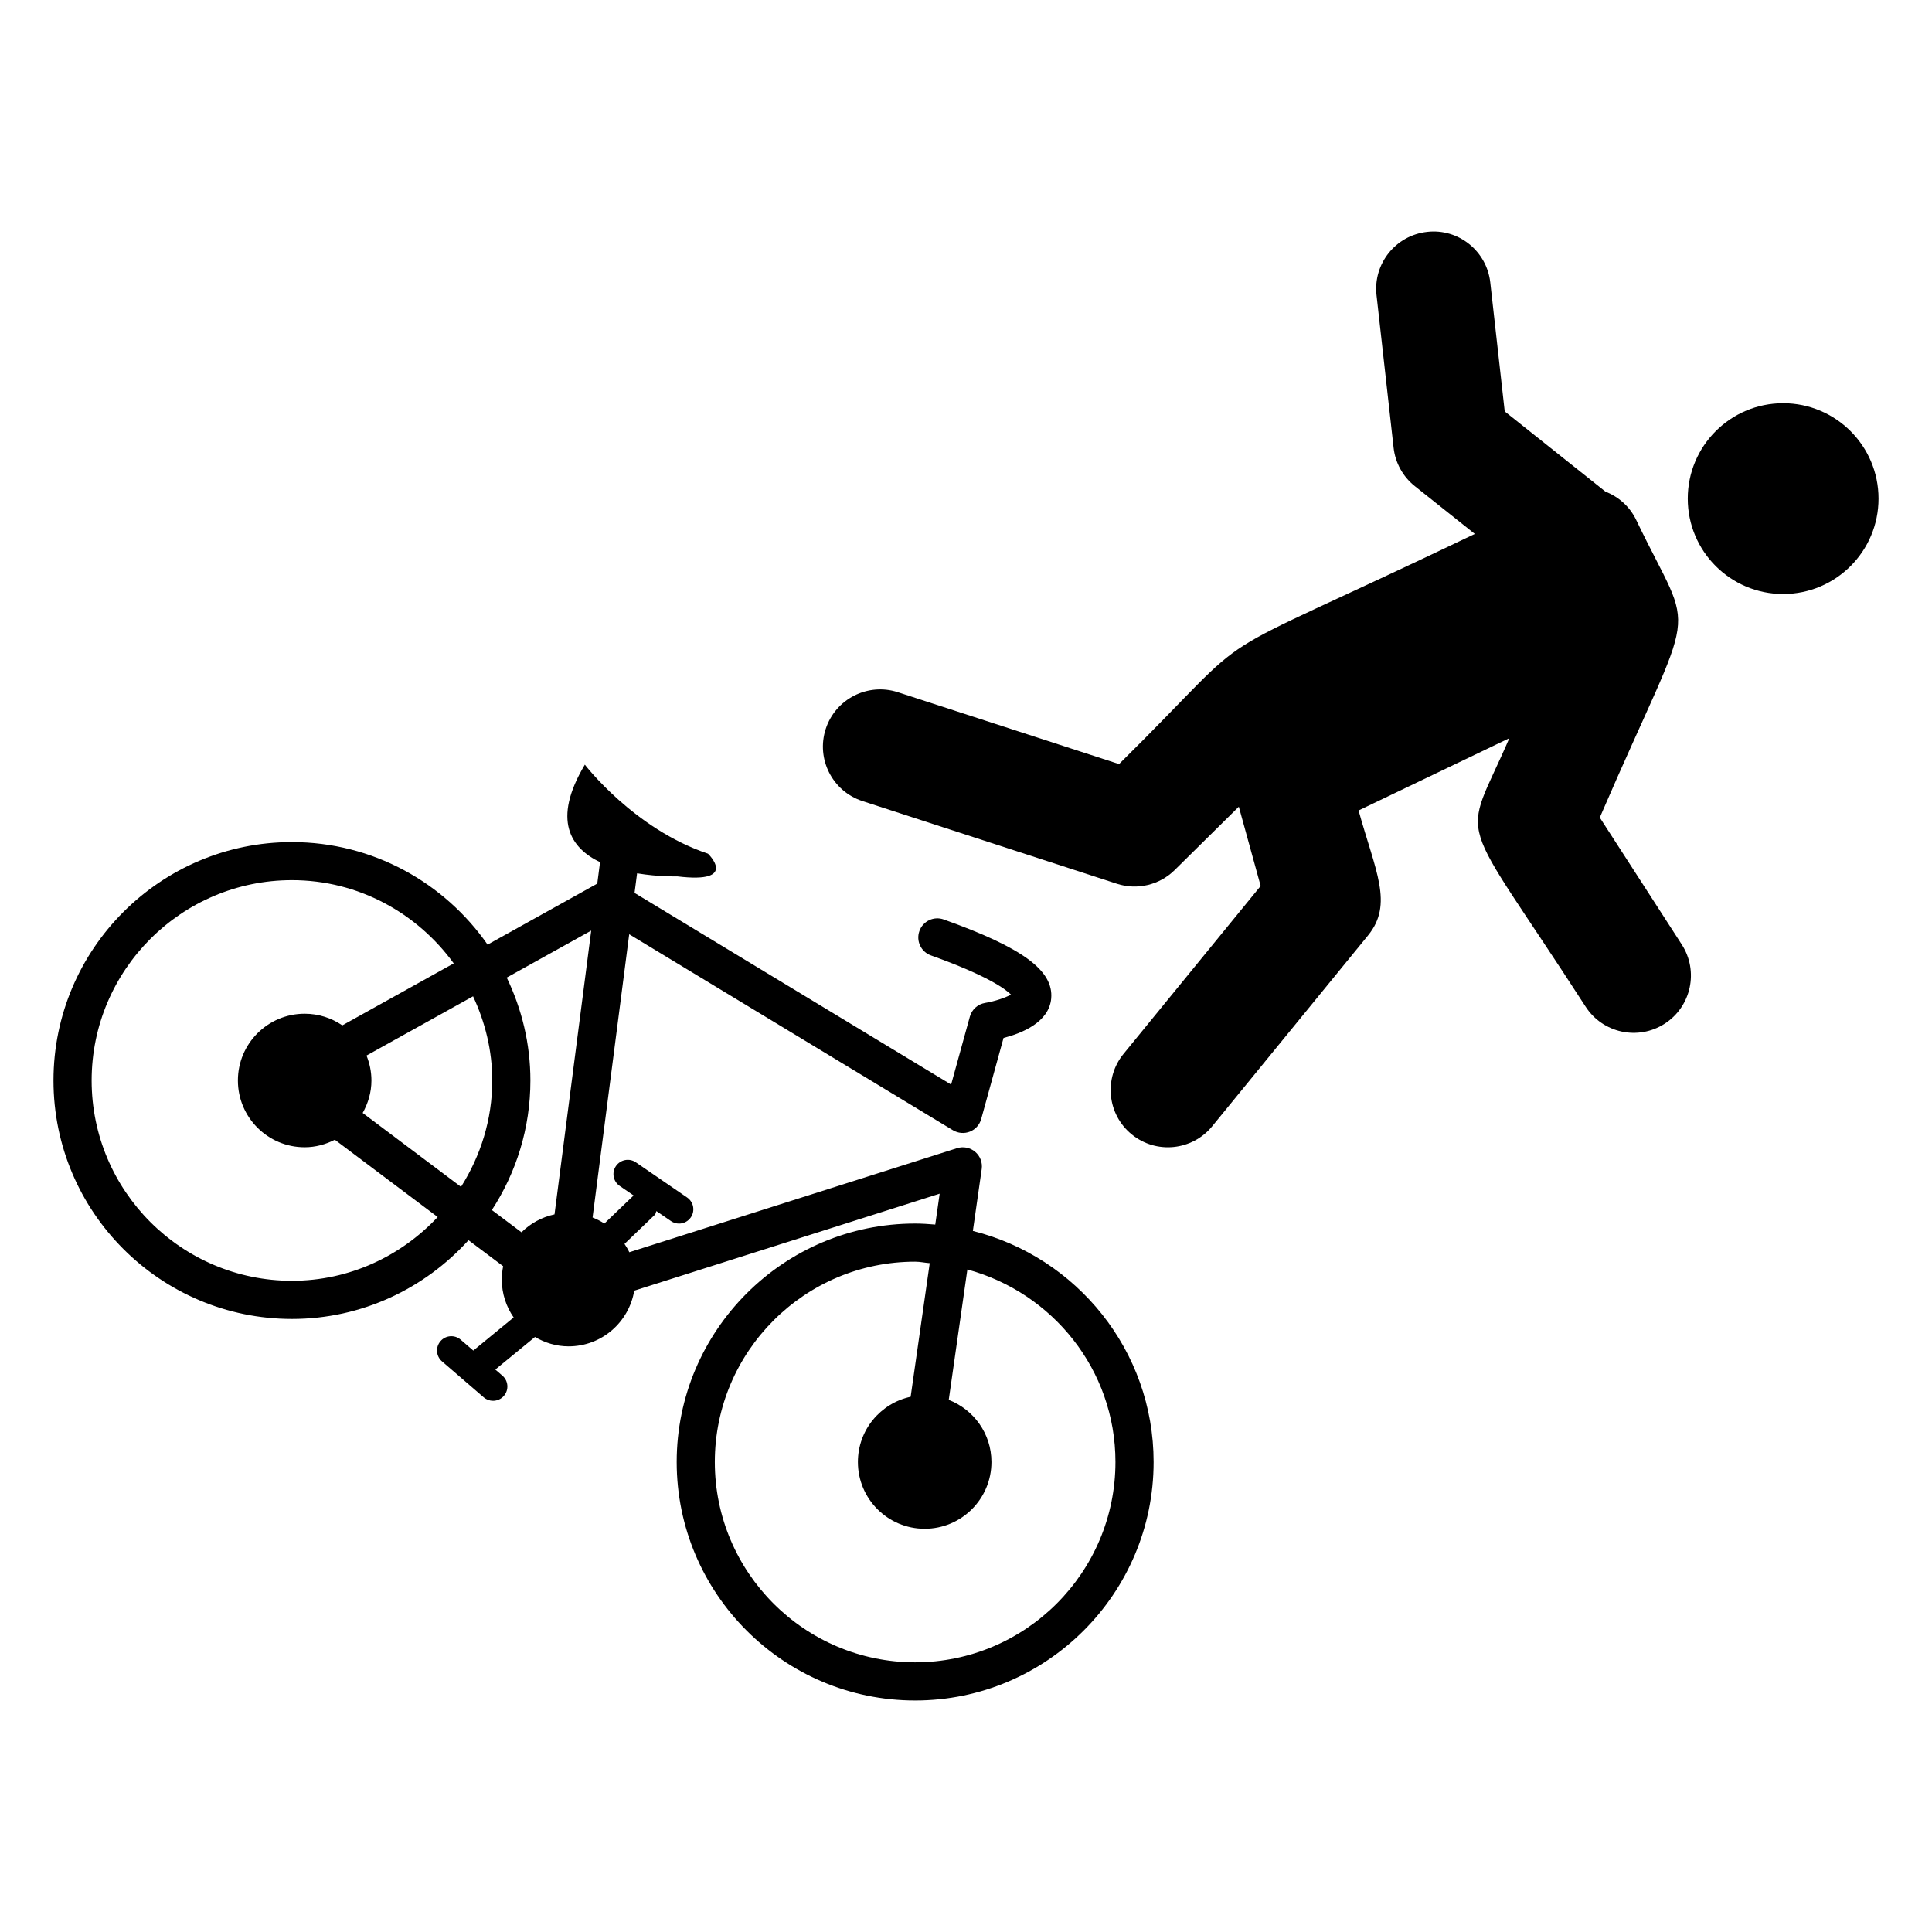
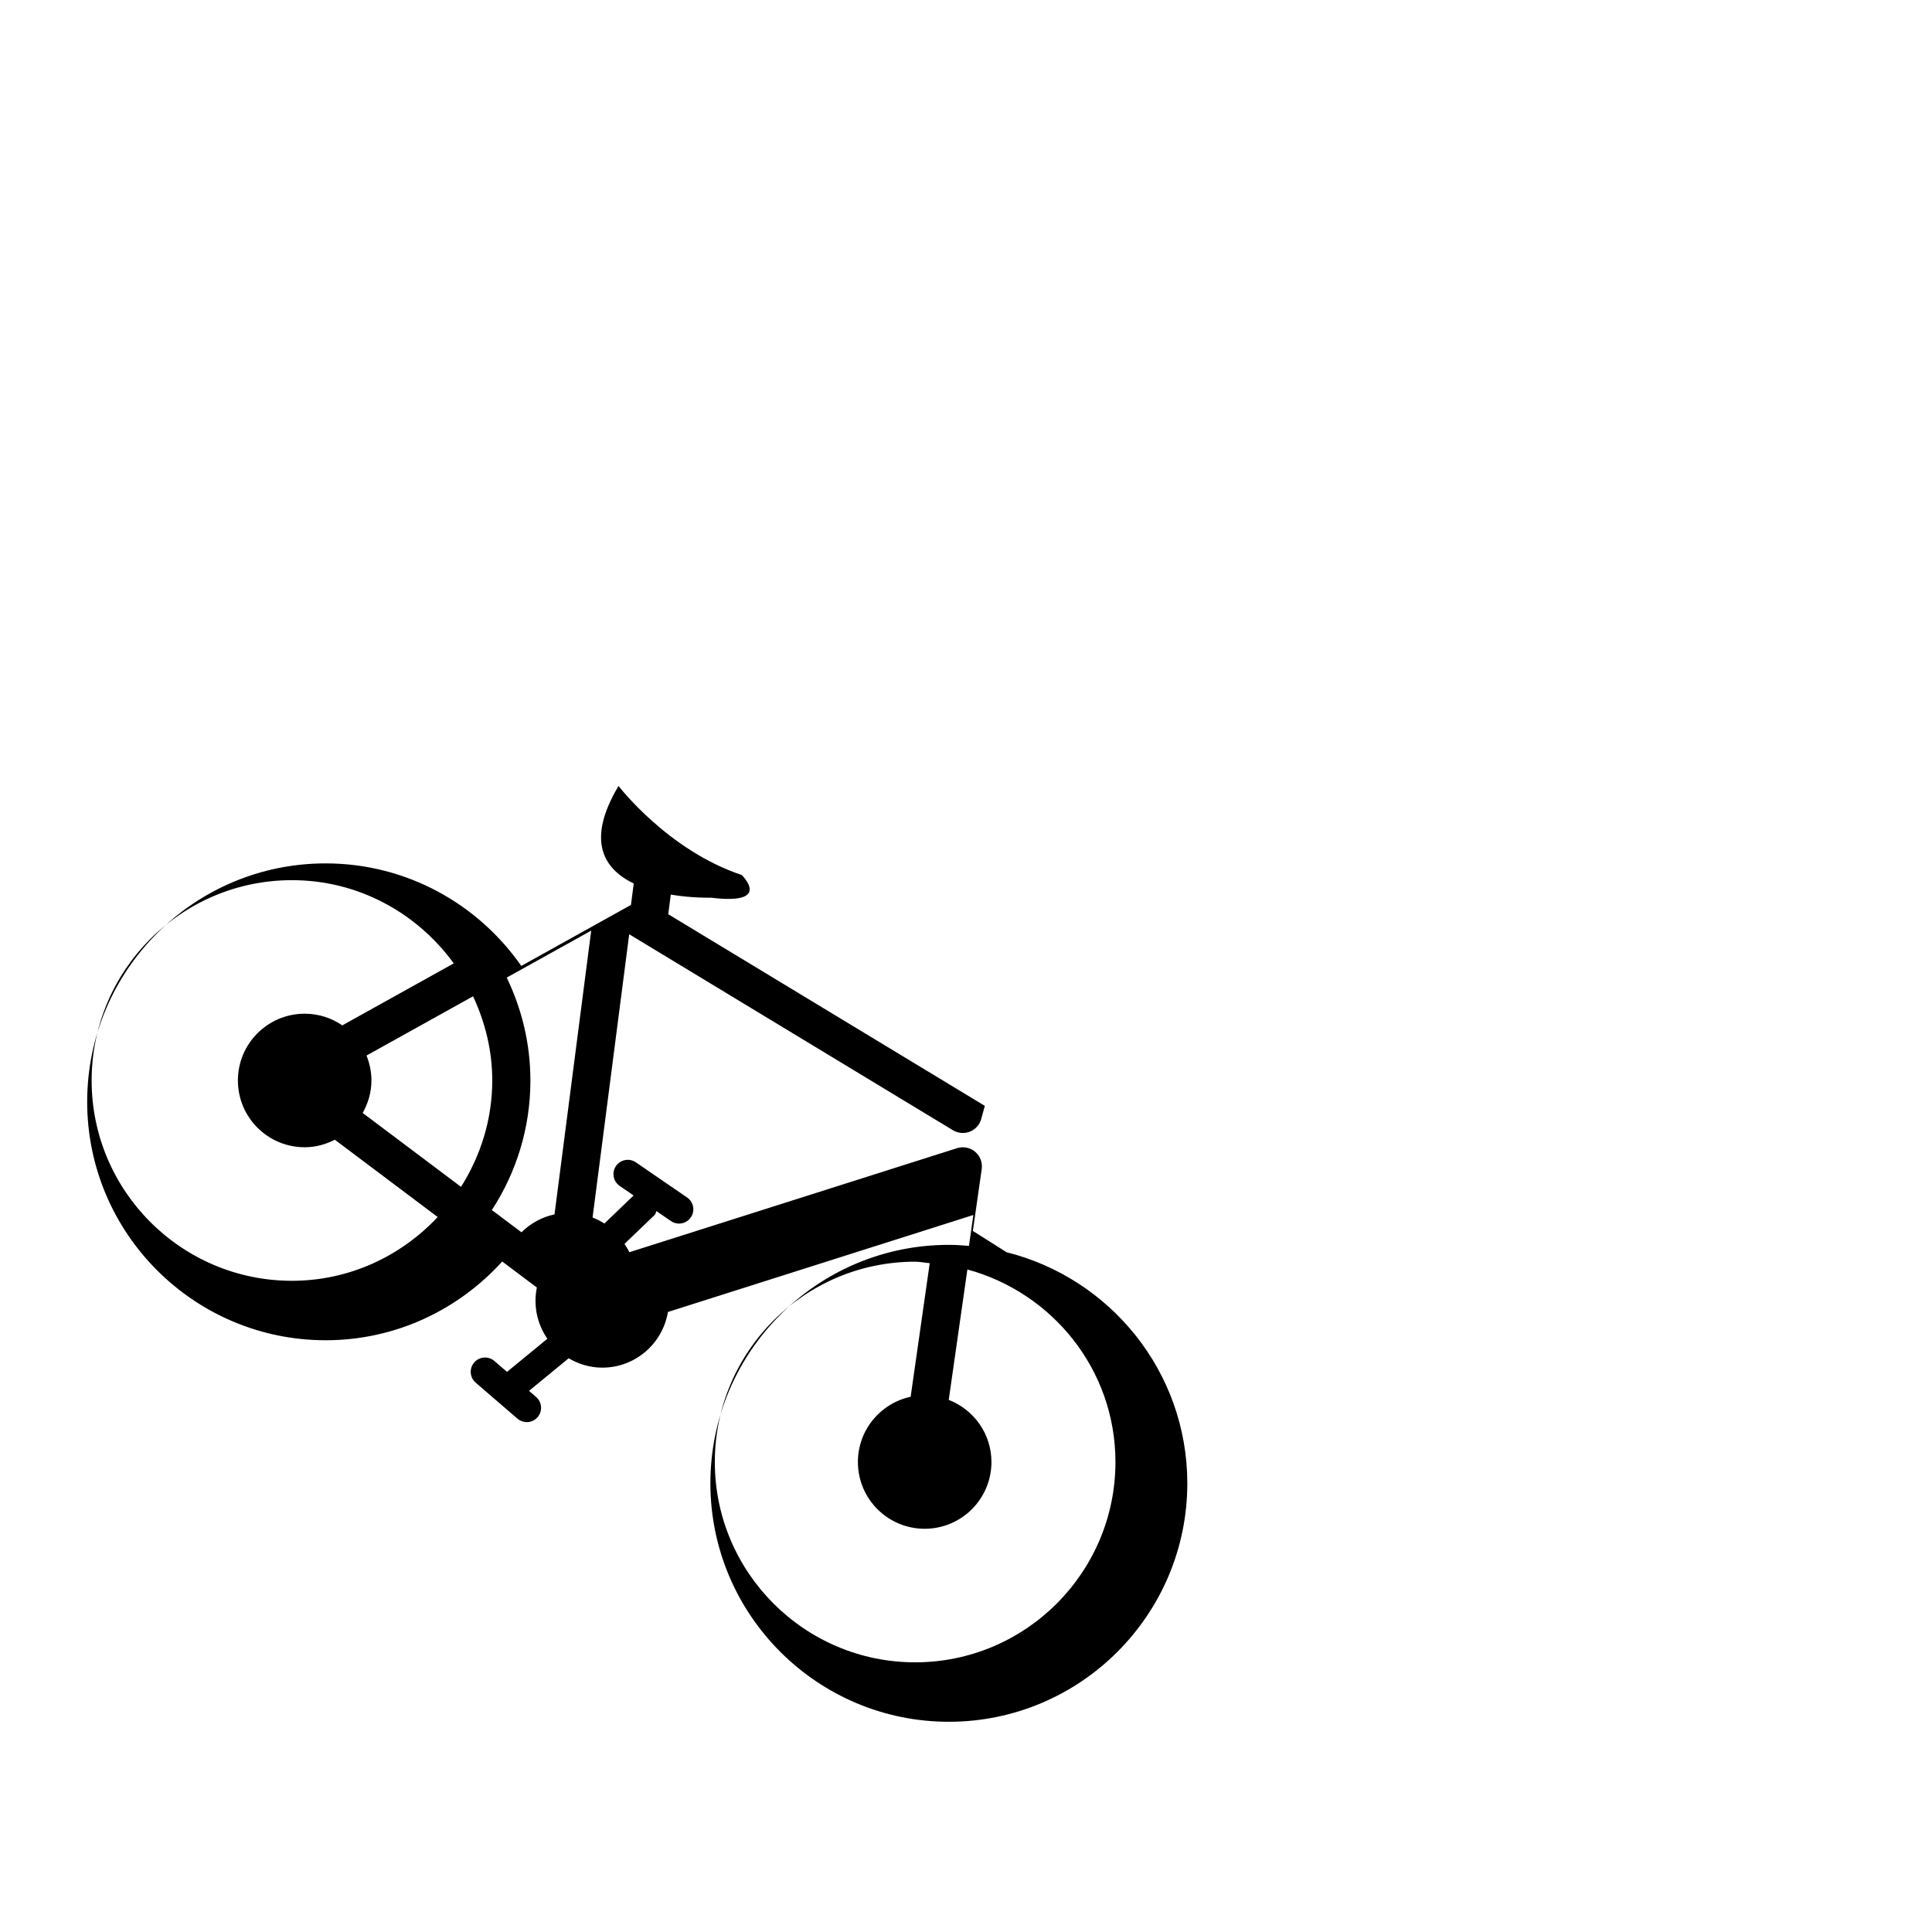
<svg xmlns="http://www.w3.org/2000/svg" fill="#000000" width="800px" height="800px" version="1.1" viewBox="144 144 512 512">
  <g>
-     <path d="m401.82 470.21 2.344-16.402c0.246-1.723-0.41-3.449-1.738-4.57-1.328-1.125-3.133-1.48-4.801-0.961l-86.852 27.578c-0.355-0.781-0.816-1.496-1.273-2.211l8.02-7.699c0.281-0.27 0.254-0.668 0.434-0.992l3.856 2.644c0.652 0.449 1.402 0.668 2.137 0.668 1.211 0 2.394-0.578 3.129-1.648 1.184-1.723 0.746-4.082-0.984-5.269l-13.586-9.32c-1.719-1.18-4.082-0.742-5.269 0.984-1.184 1.723-0.746 4.082 0.984 5.269l3.691 2.531-7.742 7.434c-0.984-0.629-2.027-1.168-3.133-1.594l9.707-75.066 85.797 51.938c1.352 0.809 3.012 0.957 4.488 0.371 1.473-0.582 2.582-1.828 3-3.352l5.918-21.473c4.809-1.234 12.051-4.137 12.629-10.445 0.676-7.422-7.574-13.488-28.469-20.949-2.625-0.961-5.531 0.426-6.457 3.062-0.941 2.625 0.43 5.519 3.062 6.457 14.867 5.312 19.695 8.867 21.211 10.379-1.465 0.836-4.324 1.789-6.852 2.207-1.945 0.32-3.531 1.742-4.055 3.644l-4.961 17.992-83.895-50.785 0.672-5.195c5.769 0.961 10.672 0.816 10.672 0.816 16.488 2.008 8.113-6.023 8.113-6.023-19.574-6.523-32.629-23.59-32.629-23.59-8.801 14.746-3.719 22.121 4.027 25.848l-0.734 5.68-29.066 16.168c-11.43-16.398-30.395-27.172-51.852-27.172-34.844-0.02-63.191 28.332-63.191 63.176 0 34.848 28.348 63.195 63.195 63.195 18.559 0 35.219-8.09 46.793-20.871l9.18 6.898c-0.234 1.145-0.359 2.328-0.359 3.543 0 3.731 1.168 7.18 3.141 10.035l-10.691 8.777-3.348-2.887c-1.574-1.355-3.973-1.207-5.348 0.398-1.367 1.586-1.191 3.981 0.398 5.348l11.059 9.535c0.715 0.617 1.594 0.918 2.473 0.918 1.062 0 2.125-0.445 2.875-1.316 1.367-1.586 1.191-3.981-0.398-5.348l-1.879-1.621 10.512-8.633c2.625 1.539 5.641 2.484 8.906 2.484 8.766 0 15.992-6.391 17.398-14.754l80.941-25.703-1.168 8.184c-1.762-0.148-3.531-0.27-5.328-0.27-34.848 0-63.195 28.348-63.195 63.195 0 34.848 28.348 63.195 63.195 63.195 34.848 0 63.195-28.348 63.195-63.195-0.004-29.555-20.438-54.371-47.898-61.238zm-180.45 13.215c-29.273 0-53.086-23.812-53.086-53.086 0-29.273 23.812-53.086 53.086-53.086 17.656 0 33.219 8.754 42.875 22.055l-29.531 16.426c-2.84-1.945-6.269-3.09-9.973-3.09-9.773 0-17.695 7.922-17.695 17.695 0 9.773 7.922 17.695 17.695 17.695 2.894 0 5.586-0.762 7.996-1.992l27.254 20.484c-9.695 10.34-23.367 16.898-38.621 16.898zm44.805-24.898-26.062-19.586c1.434-2.555 2.32-5.461 2.32-8.602 0-2.34-0.48-4.562-1.305-6.606l28.238-15.703c3.18 6.805 5.086 14.316 5.086 22.312 0 10.375-3.109 19.996-8.277 28.184zm24.777 7.297c-3.375 0.723-6.394 2.398-8.754 4.746l-7.848-5.898c6.434-9.898 10.211-21.672 10.211-34.332 0-9.773-2.297-19-6.273-27.27l22.387-12.449zm95.57 118.71c-29.273 0-53.086-23.812-53.086-53.086 0-29.273 23.812-53.086 53.086-53.086 1.324 0 2.566 0.297 3.867 0.391l-5.059 35.406c-7.981 1.711-13.977 8.793-13.977 17.285 0 9.773 7.922 17.695 17.695 17.695s17.695-7.922 17.695-17.695c0-7.516-4.707-13.898-11.316-16.461l4.938-34.559c22.535 6.133 39.242 26.566 39.242 51.023-0.004 29.273-23.816 53.086-53.086 53.086z" />
-     <path d="m567.96 360.66c26.051-60.434 25.582-45.633 9.66-78.848-1.727-3.606-4.711-6.18-8.16-7.527l-26.695-21.254-3.828-34.191c-0.938-8.324-8.453-14.359-16.762-13.383-8.324 0.934-14.316 8.438-13.383 16.762l4.527 40.445c0.449 4.004 2.473 7.668 5.629 10.176l15.898 12.656c-78.031 37.398-53.91 21.117-94.281 60.996l-58.629-19.051c-7.949-2.578-16.52 1.766-19.113 9.742-2.586 7.965 1.773 16.52 9.742 19.113l67.406 21.906c5.391 1.75 11.316 0.355 15.344-3.637l16.984-16.777 5.789 21.004-36.332 44.488c-5.301 6.488-4.336 16.043 2.152 21.34 6.481 5.301 16.047 4.336 21.34-2.152l41.289-50.555c6.832-8.363 1.91-17.133-2.5-33.129l39.949-19.148c-12.562 29.145-14.562 17.289 20.215 71.137 4.527 7.012 13.898 9.066 20.973 4.512 7.035-4.547 9.055-13.938 4.512-20.973z" />
-     <path d="m641.83 276.14c0 13.961-11.32 25.277-25.277 25.277-13.961 0-25.281-11.316-25.281-25.277s11.32-25.281 25.281-25.281c13.957 0 25.277 11.32 25.277 25.281" />
+     <path d="m401.82 470.21 2.344-16.402c0.246-1.723-0.41-3.449-1.738-4.57-1.328-1.125-3.133-1.48-4.801-0.961l-86.852 27.578c-0.355-0.781-0.816-1.496-1.273-2.211l8.02-7.699c0.281-0.27 0.254-0.668 0.434-0.992l3.856 2.644c0.652 0.449 1.402 0.668 2.137 0.668 1.211 0 2.394-0.578 3.129-1.648 1.184-1.723 0.746-4.082-0.984-5.269l-13.586-9.32c-1.719-1.18-4.082-0.742-5.269 0.984-1.184 1.723-0.746 4.082 0.984 5.269l3.691 2.531-7.742 7.434c-0.984-0.629-2.027-1.168-3.133-1.594l9.707-75.066 85.797 51.938c1.352 0.809 3.012 0.957 4.488 0.371 1.473-0.582 2.582-1.828 3-3.352l5.918-21.473l-4.961 17.992-83.895-50.785 0.672-5.195c5.769 0.961 10.672 0.816 10.672 0.816 16.488 2.008 8.113-6.023 8.113-6.023-19.574-6.523-32.629-23.59-32.629-23.59-8.801 14.746-3.719 22.121 4.027 25.848l-0.734 5.68-29.066 16.168c-11.43-16.398-30.395-27.172-51.852-27.172-34.844-0.02-63.191 28.332-63.191 63.176 0 34.848 28.348 63.195 63.195 63.195 18.559 0 35.219-8.09 46.793-20.871l9.18 6.898c-0.234 1.145-0.359 2.328-0.359 3.543 0 3.731 1.168 7.18 3.141 10.035l-10.691 8.777-3.348-2.887c-1.574-1.355-3.973-1.207-5.348 0.398-1.367 1.586-1.191 3.981 0.398 5.348l11.059 9.535c0.715 0.617 1.594 0.918 2.473 0.918 1.062 0 2.125-0.445 2.875-1.316 1.367-1.586 1.191-3.981-0.398-5.348l-1.879-1.621 10.512-8.633c2.625 1.539 5.641 2.484 8.906 2.484 8.766 0 15.992-6.391 17.398-14.754l80.941-25.703-1.168 8.184c-1.762-0.148-3.531-0.27-5.328-0.27-34.848 0-63.195 28.348-63.195 63.195 0 34.848 28.348 63.195 63.195 63.195 34.848 0 63.195-28.348 63.195-63.195-0.004-29.555-20.438-54.371-47.898-61.238zm-180.45 13.215c-29.273 0-53.086-23.812-53.086-53.086 0-29.273 23.812-53.086 53.086-53.086 17.656 0 33.219 8.754 42.875 22.055l-29.531 16.426c-2.84-1.945-6.269-3.09-9.973-3.09-9.773 0-17.695 7.922-17.695 17.695 0 9.773 7.922 17.695 17.695 17.695 2.894 0 5.586-0.762 7.996-1.992l27.254 20.484c-9.695 10.34-23.367 16.898-38.621 16.898zm44.805-24.898-26.062-19.586c1.434-2.555 2.32-5.461 2.32-8.602 0-2.34-0.48-4.562-1.305-6.606l28.238-15.703c3.18 6.805 5.086 14.316 5.086 22.312 0 10.375-3.109 19.996-8.277 28.184zm24.777 7.297c-3.375 0.723-6.394 2.398-8.754 4.746l-7.848-5.898c6.434-9.898 10.211-21.672 10.211-34.332 0-9.773-2.297-19-6.273-27.27l22.387-12.449zm95.57 118.71c-29.273 0-53.086-23.812-53.086-53.086 0-29.273 23.812-53.086 53.086-53.086 1.324 0 2.566 0.297 3.867 0.391l-5.059 35.406c-7.981 1.711-13.977 8.793-13.977 17.285 0 9.773 7.922 17.695 17.695 17.695s17.695-7.922 17.695-17.695c0-7.516-4.707-13.898-11.316-16.461l4.938-34.559c22.535 6.133 39.242 26.566 39.242 51.023-0.004 29.273-23.816 53.086-53.086 53.086z" />
  </g>
</svg>